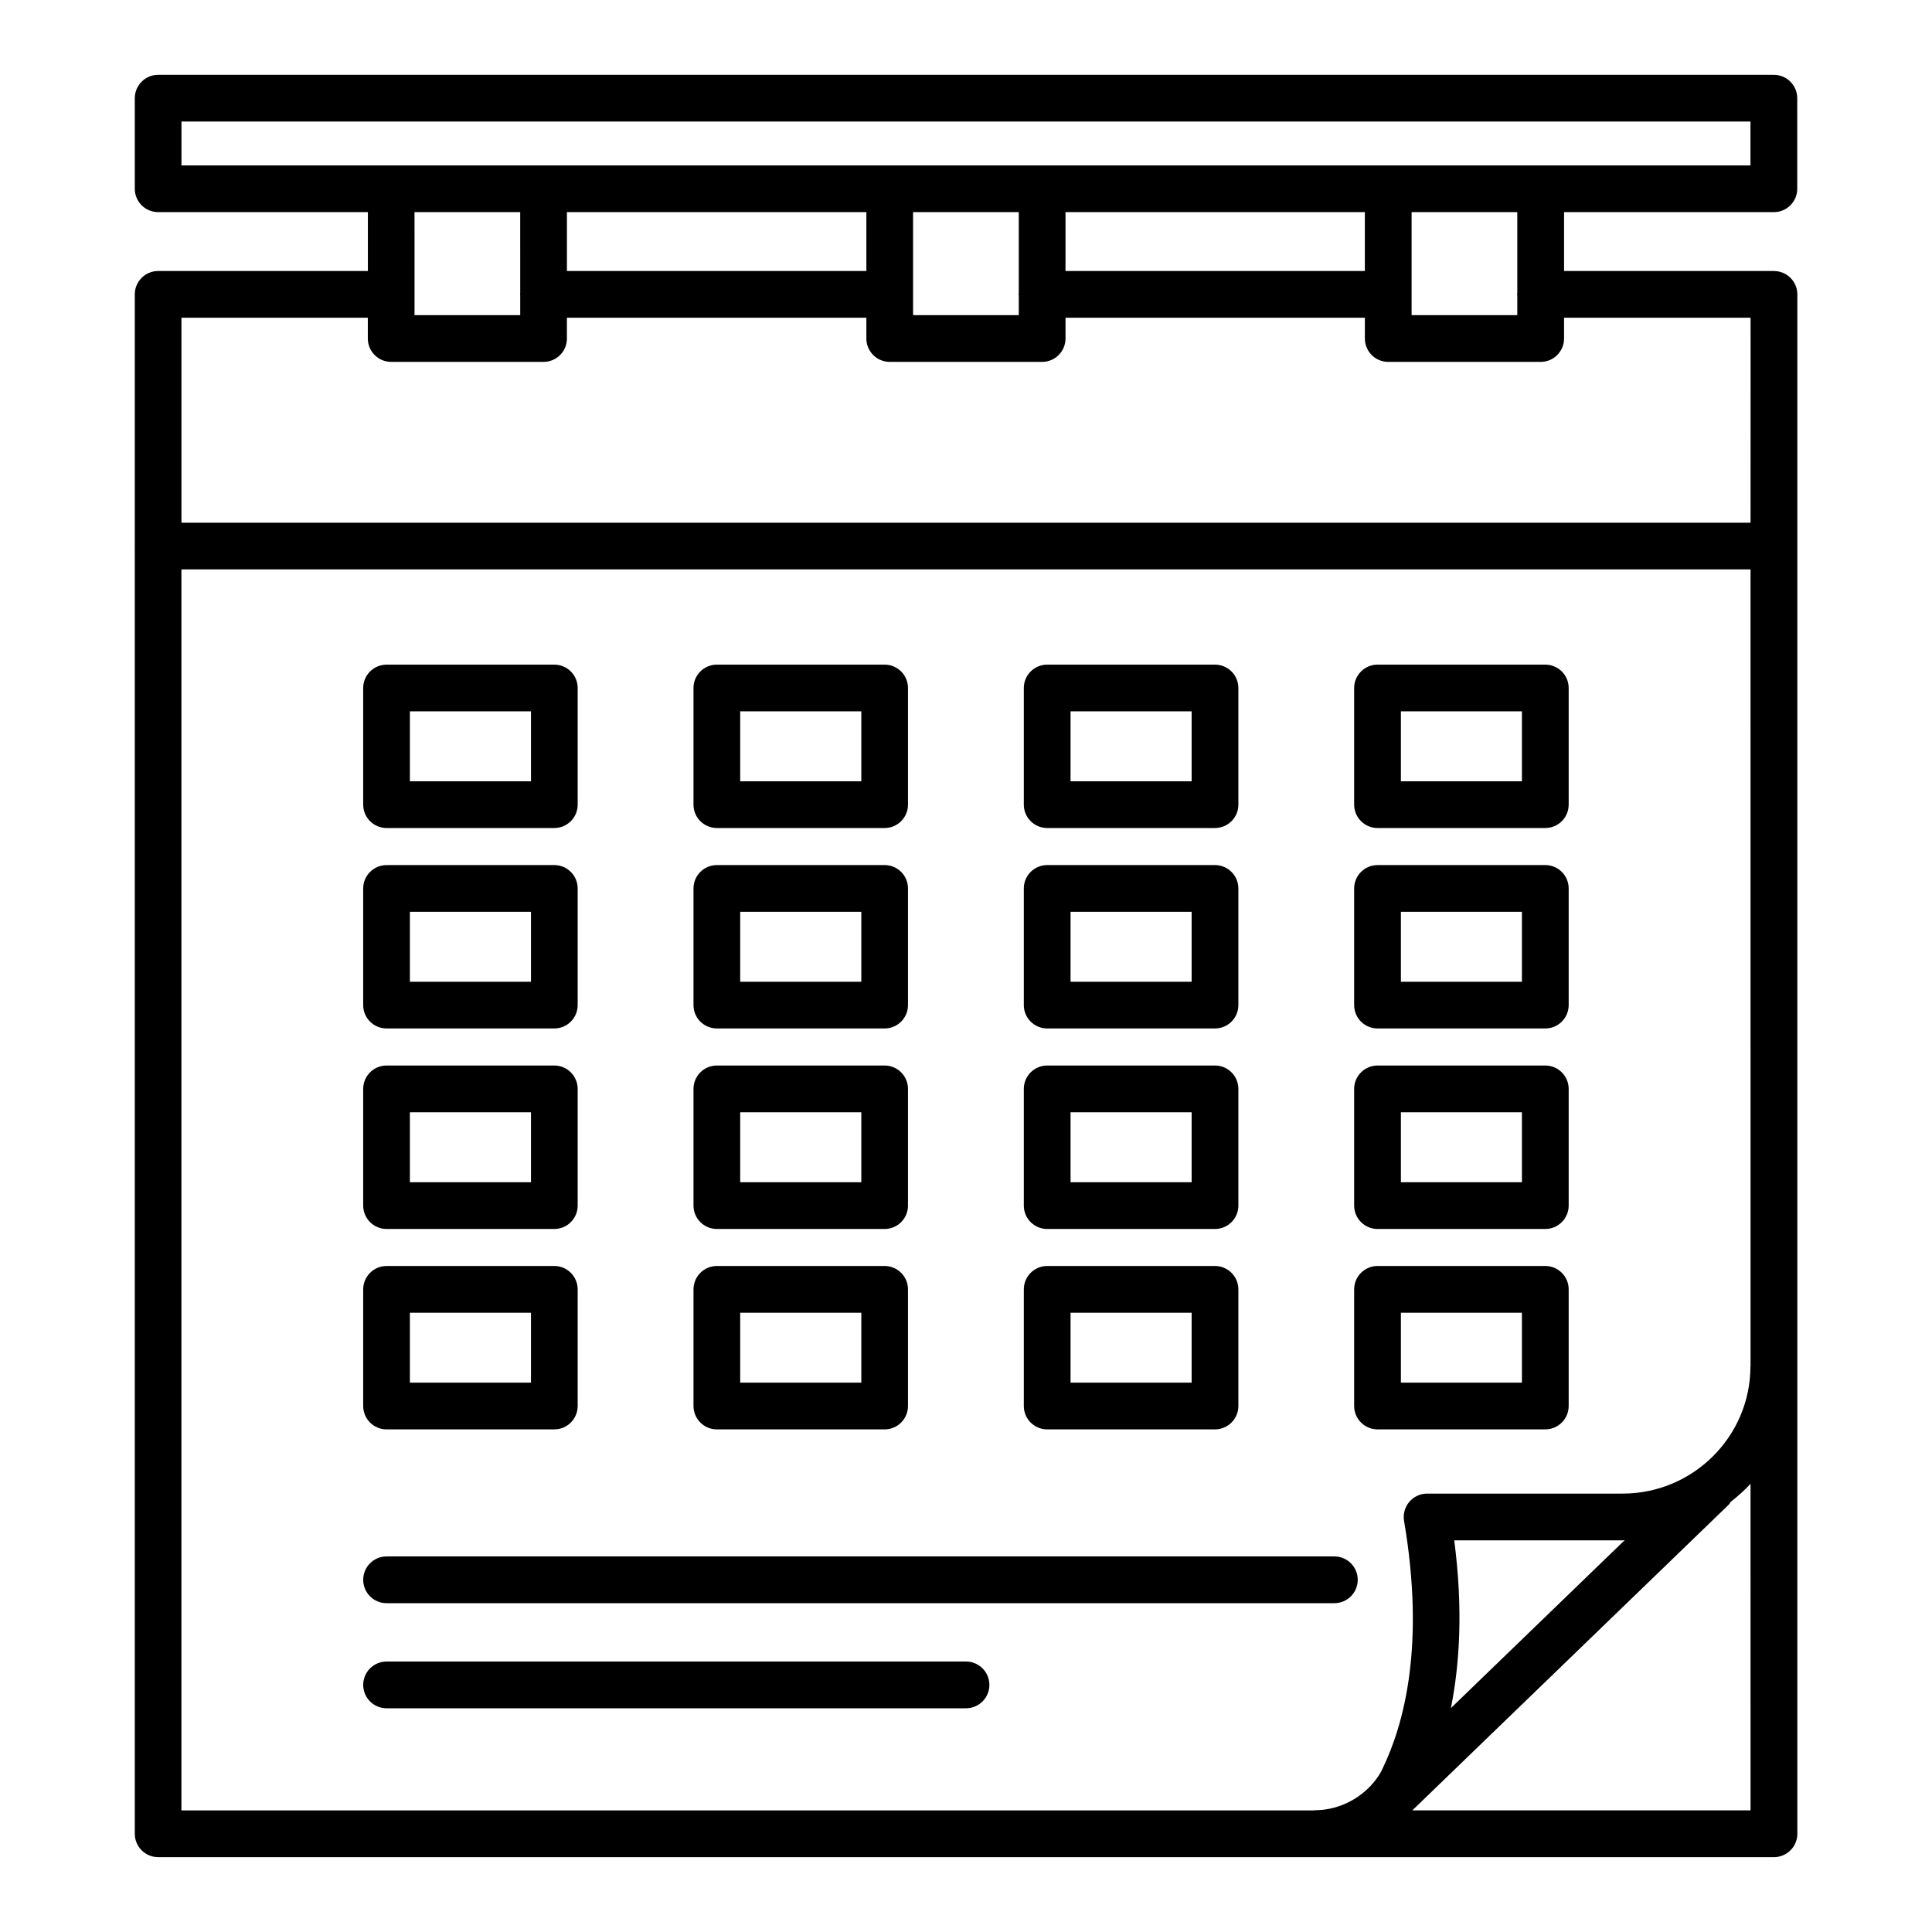
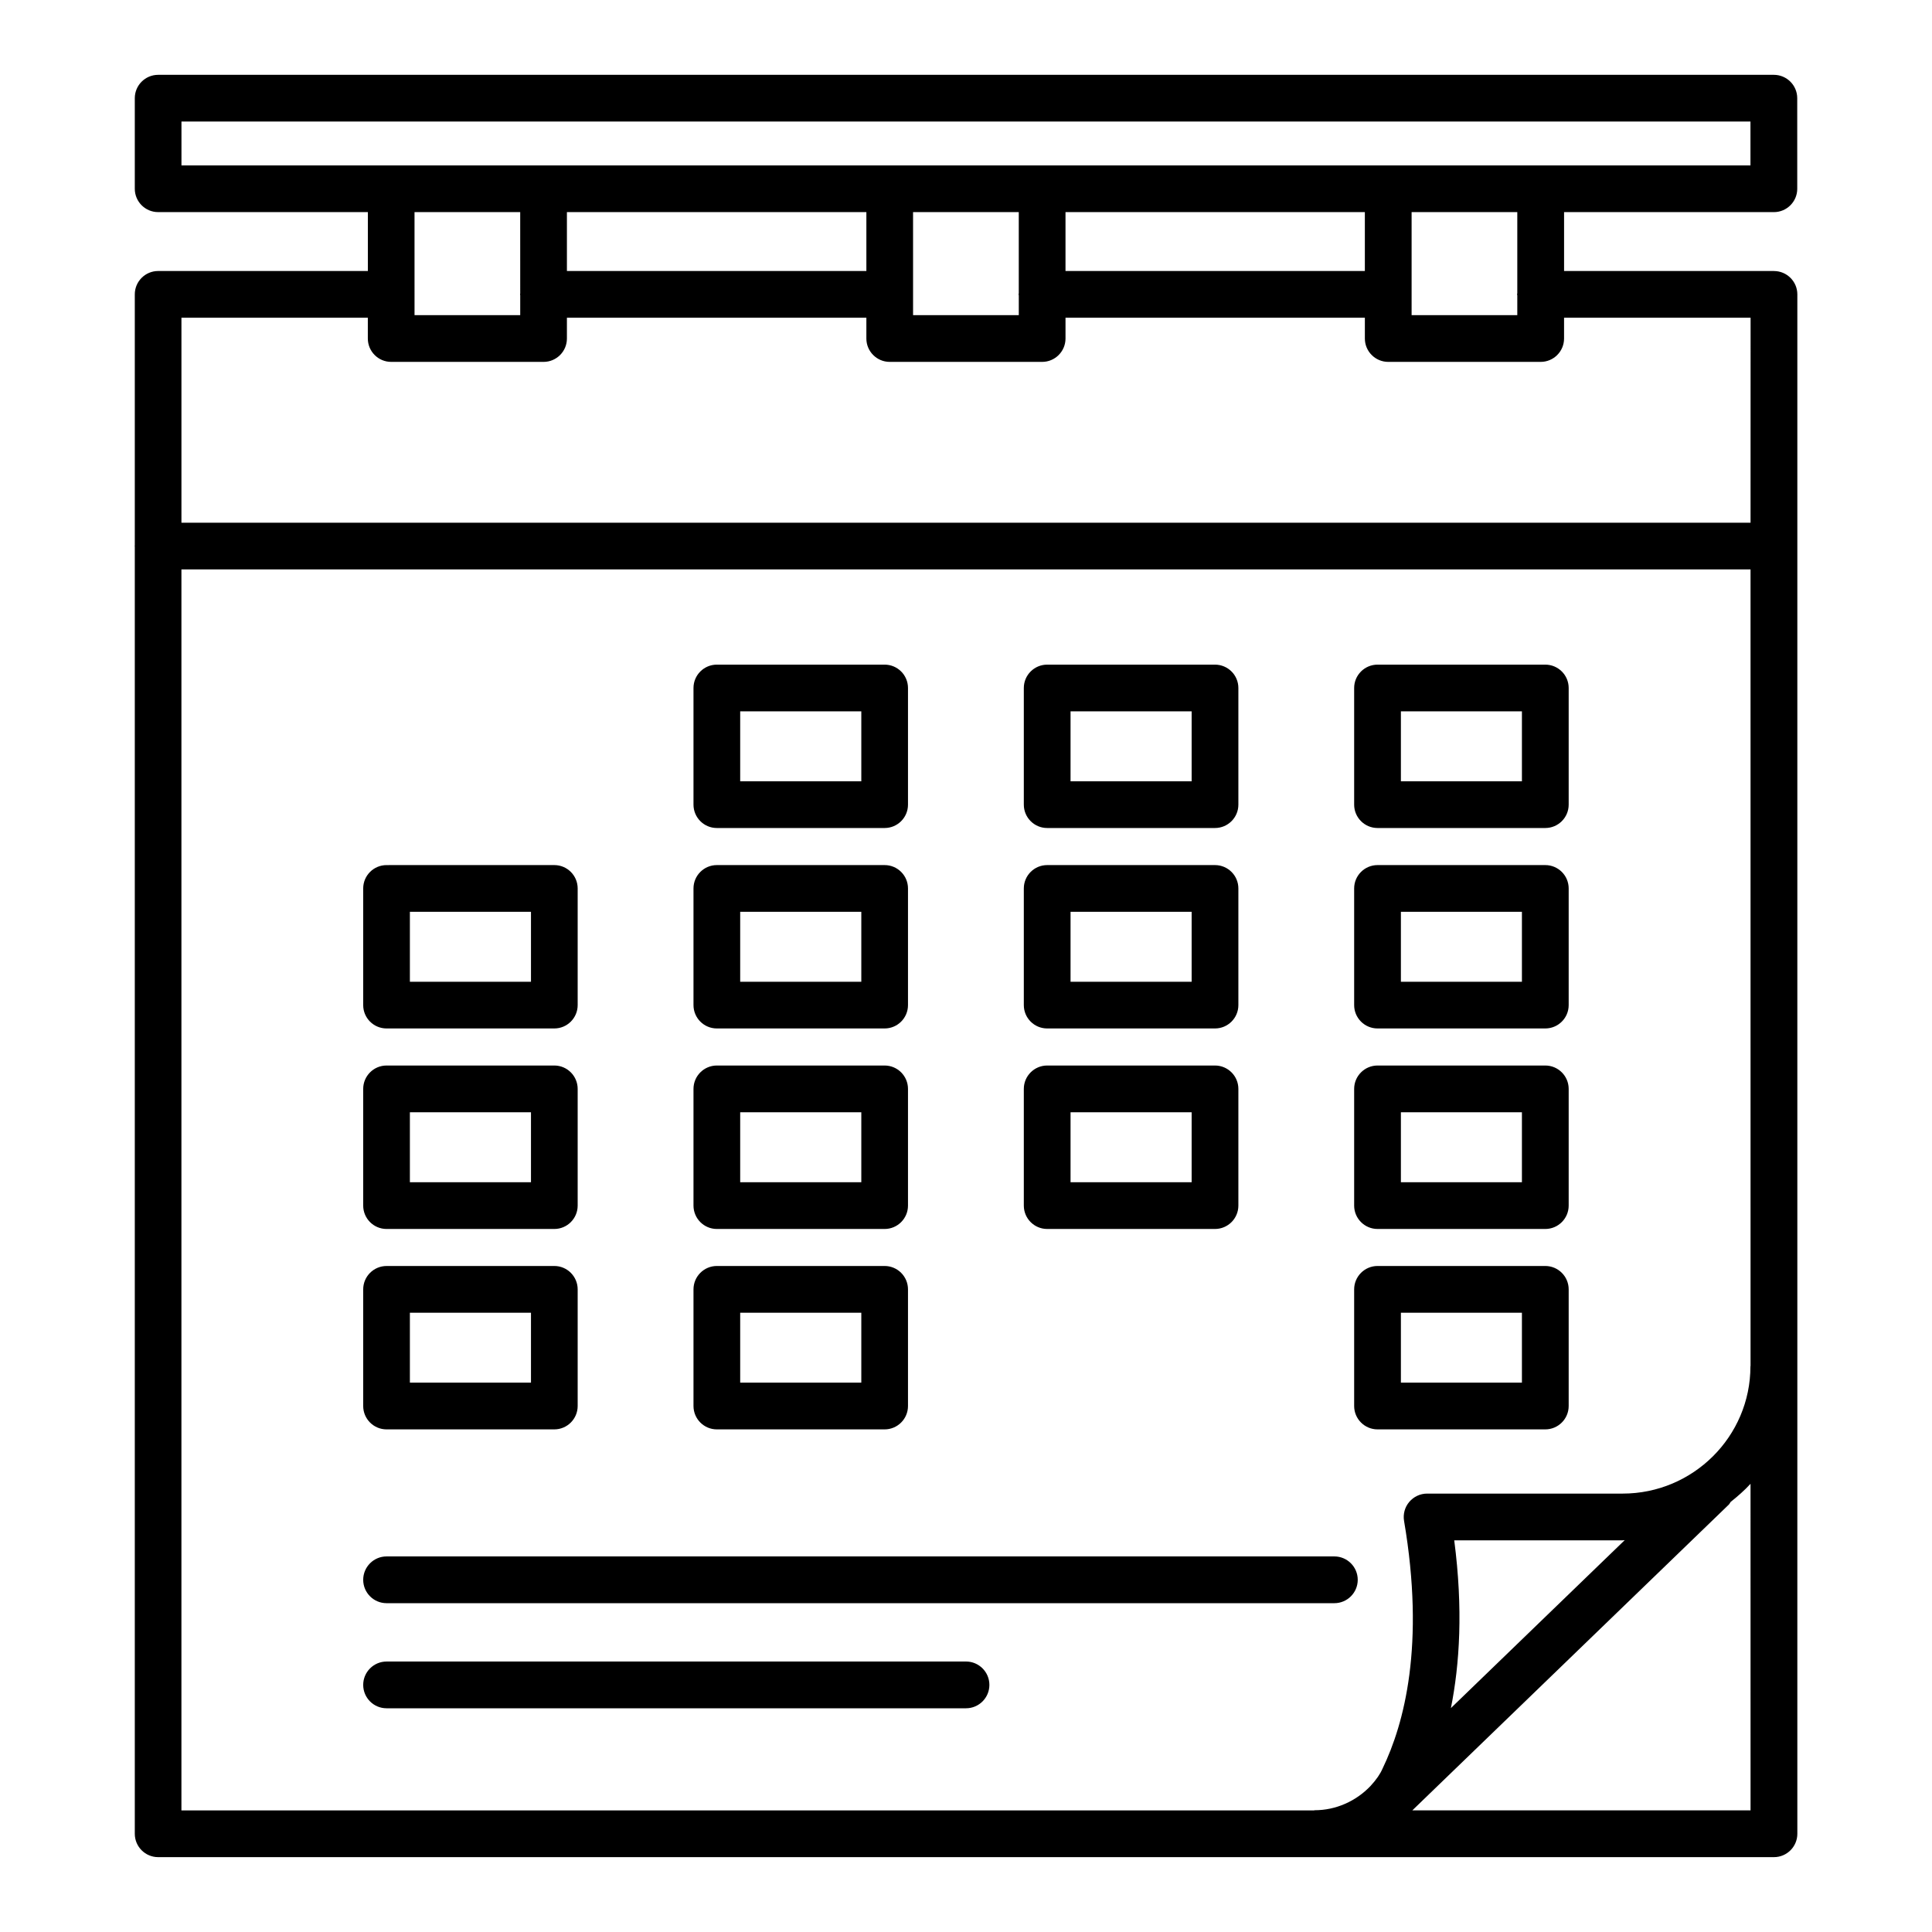
<svg xmlns="http://www.w3.org/2000/svg" fill="#000000" width="800px" height="800px" version="1.1" viewBox="144 144 512 512">
  <g>
    <path d="m614.12 215.82h-55.625v-15.605h55.598c3.414 0 6.195-2.773 6.195-6.188l-0.004-24.008c0-3.414-2.781-6.188-6.195-6.188h-428.18c-3.414 0-6.188 2.773-6.188 6.188v24.004c0 3.414 2.773 6.188 6.188 6.188h55.582v15.605l-55.582 0.004c-3.414 0-6.188 2.773-6.188 6.188v66.551c0 0.055-0.031 0.098-0.031 0.148 0 0.055 0.031 0.098 0.031 0.148v341.11c0 3.414 2.773 6.195 6.188 6.195h428.21c3.414 0 6.195-2.781 6.195-6.195v-407.95c0-3.418-2.781-6.188-6.195-6.188zm-422.03-27.98v-11.633h415.8v11.633zm354.01 34.465v5.215h-28.008v-27.305h28.008v21.496c-0.008 0.105-0.059 0.191-0.059 0.297s0.055 0.191 0.059 0.297zm-40.398-22.09v15.605h-79.332v-15.605zm-91.711 22.09v5.215h-28.016l-0.004-27.305h28.016v21.492c-0.008 0.105-0.059 0.195-0.059 0.301 0.004 0.105 0.055 0.191 0.062 0.297zm-40.391-22.09v15.605h-79.359v-15.605zm-91.734 22.016v5.289h-28.008l-0.004-27.305h28.008l0.004 21.566c-0.004 0.078-0.047 0.145-0.047 0.223 0 0.082 0.043 0.148 0.047 0.227zm326.05 401.54h-89.637l83.879-81.039c0.211-0.207 0.305-0.477 0.48-0.703 1.875-1.484 3.656-3.051 5.273-4.805zm-78.527-71.566h44.629c0.191 0 0.371-0.055 0.562-0.059l-46.07 44.512c2.312-11.582 3.262-26.195 0.879-44.453zm78.527-46.258c0 0.055-0.031 0.098-0.031 0.148 0 18.598-15.199 33.723-33.871 33.723h-51.816c-1.828 0-3.551 0.816-4.731 2.207-1.18 1.391-1.676 3.234-1.375 5.031 5.606 32.906 0.059 53.707-5.68 65.598-0.633 1.465-1.633 2.93-3.172 4.609-3.883 4.109-9.289 6.465-14.805 6.465-0.078 0-0.145 0.043-0.223 0.047h-300.13v-328.88h415.83zm0-223.42h-415.83v-54.328h49.395v5.516c0 3.414 2.773 6.188 6.188 6.188h40.383c3.414 0 6.188-2.773 6.188-6.188v-5.516h79.359v5.516c0 3.414 2.773 6.188 6.188 6.188h40.391c3.414 0 6.195-2.773 6.195-6.188v-5.516h79.332v5.516c0 3.414 2.781 6.188 6.195 6.188h40.398c3.414 0 6.195-2.773 6.195-6.188v-5.516h49.434z" />
-     <path d="m246.44 363.43h44.461c3.414 0 6.188-2.773 6.188-6.188v-30.918c0-3.414-2.773-6.188-6.188-6.188l-44.461 0.004c-3.414 0-6.188 2.773-6.188 6.188v30.918c0 3.41 2.773 6.184 6.188 6.184zm6.184-30.918h32.09v18.543h-32.09z" />
    <path d="m333.97 363.43h44.469c3.414 0 6.188-2.773 6.188-6.188v-30.918c0-3.414-2.773-6.188-6.188-6.188h-44.469c-3.414 0-6.188 2.773-6.188 6.188v30.918c0.004 3.414 2.773 6.188 6.188 6.188zm6.188-30.918h32.098v18.543h-32.098z" />
    <path d="m421.51 363.43h44.477c3.414 0 6.195-2.773 6.195-6.188v-30.918c0-3.414-2.781-6.188-6.195-6.188h-44.477c-3.414 0-6.188 2.773-6.188 6.188v30.918c0 3.414 2.773 6.188 6.188 6.188zm6.195-30.918h32.09v18.543h-32.09z" />
    <path d="m509.06 363.43h44.461c3.414 0 6.195-2.773 6.195-6.188v-30.918c0-3.414-2.781-6.188-6.195-6.188h-44.461c-3.414 0-6.195 2.773-6.195 6.188v30.918c0 3.414 2.781 6.188 6.195 6.188zm6.191-30.918h32.074v18.543h-32.074z" />
    <path d="m246.44 416.55h44.461c3.414 0 6.188-2.773 6.188-6.188v-30.918c0-3.414-2.773-6.188-6.188-6.188l-44.461 0.004c-3.414 0-6.188 2.773-6.188 6.188v30.918c0 3.414 2.773 6.184 6.188 6.184zm6.184-30.914h32.09v18.543h-32.09z" />
    <path d="m333.97 416.55h44.469c3.414 0 6.188-2.773 6.188-6.188v-30.918c0-3.414-2.773-6.188-6.188-6.188h-44.469c-3.414 0-6.188 2.773-6.188 6.188v30.918c0.004 3.418 2.773 6.188 6.188 6.188zm6.188-30.914h32.098v18.543h-32.098z" />
    <path d="m421.51 416.55h44.477c3.414 0 6.195-2.773 6.195-6.188v-30.918c0-3.414-2.781-6.188-6.195-6.188h-44.477c-3.414 0-6.188 2.773-6.188 6.188v30.918c0 3.418 2.773 6.188 6.188 6.188zm6.195-30.914h32.09v18.543h-32.09z" />
    <path d="m509.06 416.55h44.461c3.414 0 6.195-2.773 6.195-6.188v-30.918c0-3.414-2.781-6.188-6.195-6.188h-44.461c-3.414 0-6.195 2.773-6.195 6.188v30.918c0 3.418 2.781 6.188 6.195 6.188zm6.191-30.914h32.074v18.543h-32.074z" />
    <path d="m246.44 469.69h44.461c3.414 0 6.188-2.781 6.188-6.195v-30.926c0-3.414-2.773-6.195-6.188-6.195h-44.461c-3.414 0-6.188 2.781-6.188 6.195v30.926c0 3.414 2.773 6.195 6.188 6.195zm6.184-30.926h32.09v18.539h-32.09z" />
    <path d="m333.97 469.69h44.469c3.414 0 6.188-2.781 6.188-6.195v-30.926c0-3.414-2.773-6.195-6.188-6.195h-44.469c-3.414 0-6.188 2.781-6.188 6.195v30.926c0.004 3.414 2.773 6.195 6.188 6.195zm6.188-30.926h32.098v18.539h-32.098z" />
    <path d="m421.51 469.69h44.477c3.414 0 6.195-2.781 6.195-6.195v-30.926c0-3.414-2.781-6.195-6.195-6.195h-44.477c-3.414 0-6.188 2.781-6.188 6.195v30.926c0 3.414 2.773 6.195 6.188 6.195zm6.195-30.926h32.09v18.539h-32.09z" />
    <path d="m509.06 469.69h44.461c3.414 0 6.195-2.781 6.195-6.195v-30.926c0-3.414-2.781-6.195-6.195-6.195h-44.461c-3.414 0-6.195 2.781-6.195 6.195v30.926c0 3.414 2.781 6.195 6.195 6.195zm6.191-30.926h32.074v18.539h-32.074z" />
    <path d="m246.44 522.8h44.461c3.414 0 6.188-2.781 6.188-6.195v-30.91c0-3.414-2.773-6.195-6.188-6.195l-44.461 0.004c-3.414 0-6.188 2.781-6.188 6.195v30.91c0 3.414 2.773 6.191 6.188 6.191zm6.184-30.91h32.09v18.523h-32.09z" />
    <path d="m333.97 522.8h44.469c3.414 0 6.188-2.781 6.188-6.195v-30.91c0-3.414-2.773-6.195-6.188-6.195h-44.469c-3.414 0-6.188 2.781-6.188 6.195v30.91c0.004 3.418 2.773 6.195 6.188 6.195zm6.188-30.91h32.098v18.523h-32.098z" />
-     <path d="m421.51 522.8h44.477c3.414 0 6.195-2.781 6.195-6.195v-30.91c0-3.414-2.781-6.195-6.195-6.195h-44.477c-3.414 0-6.188 2.781-6.188 6.195v30.91c0 3.418 2.773 6.195 6.188 6.195zm6.195-30.91h32.09v18.523h-32.09z" />
    <path d="m509.06 522.8h44.461c3.414 0 6.195-2.781 6.195-6.195v-30.91c0-3.414-2.781-6.195-6.195-6.195h-44.461c-3.414 0-6.195 2.781-6.195 6.195v30.91c0 3.418 2.781 6.195 6.195 6.195zm6.191-30.91h32.074v18.523h-32.074z" />
    <path d="m246.44 568.86h251.18c3.414 0 6.195-2.781 6.195-6.195 0-3.414-2.781-6.195-6.195-6.195h-251.18c-3.414 0-6.188 2.781-6.188 6.195 0 3.414 2.773 6.195 6.188 6.195z" />
    <path d="m246.44 596.71h153.57c3.414 0 6.188-2.781 6.188-6.195s-2.773-6.195-6.188-6.195l-153.57 0.004c-3.414 0-6.188 2.781-6.188 6.195 0 3.414 2.773 6.191 6.188 6.191z" />
  </g>
</svg>